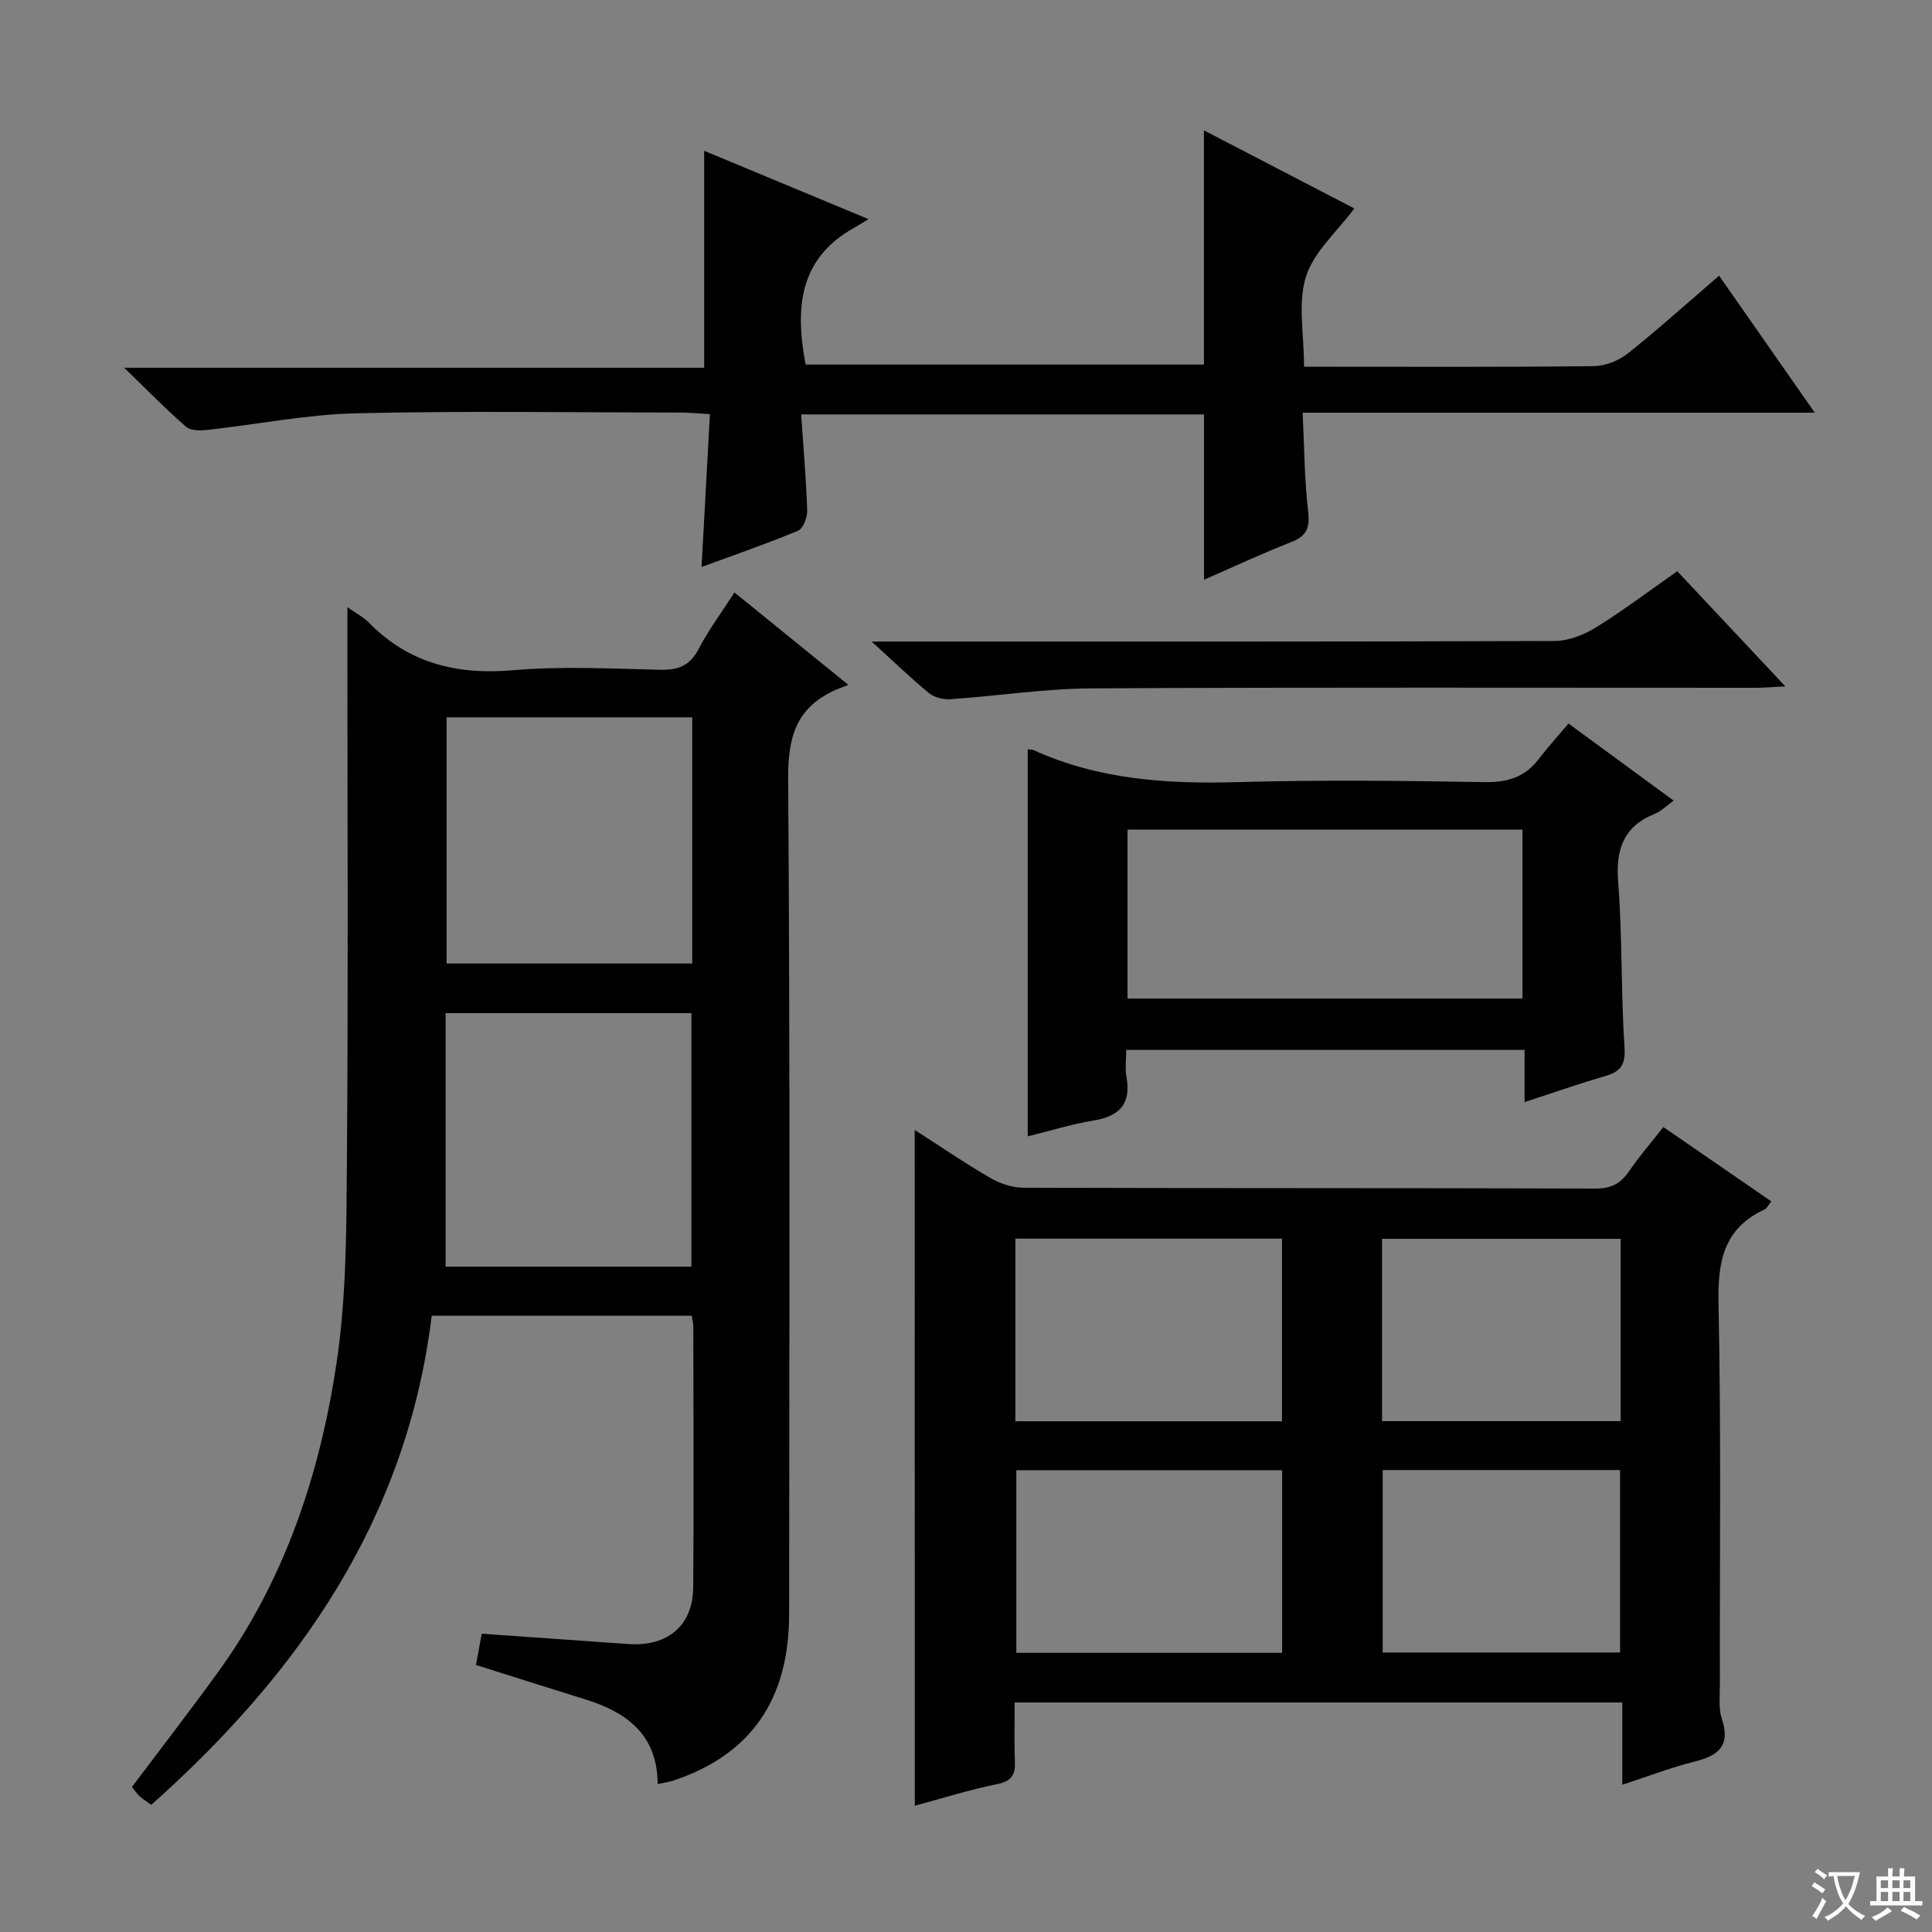
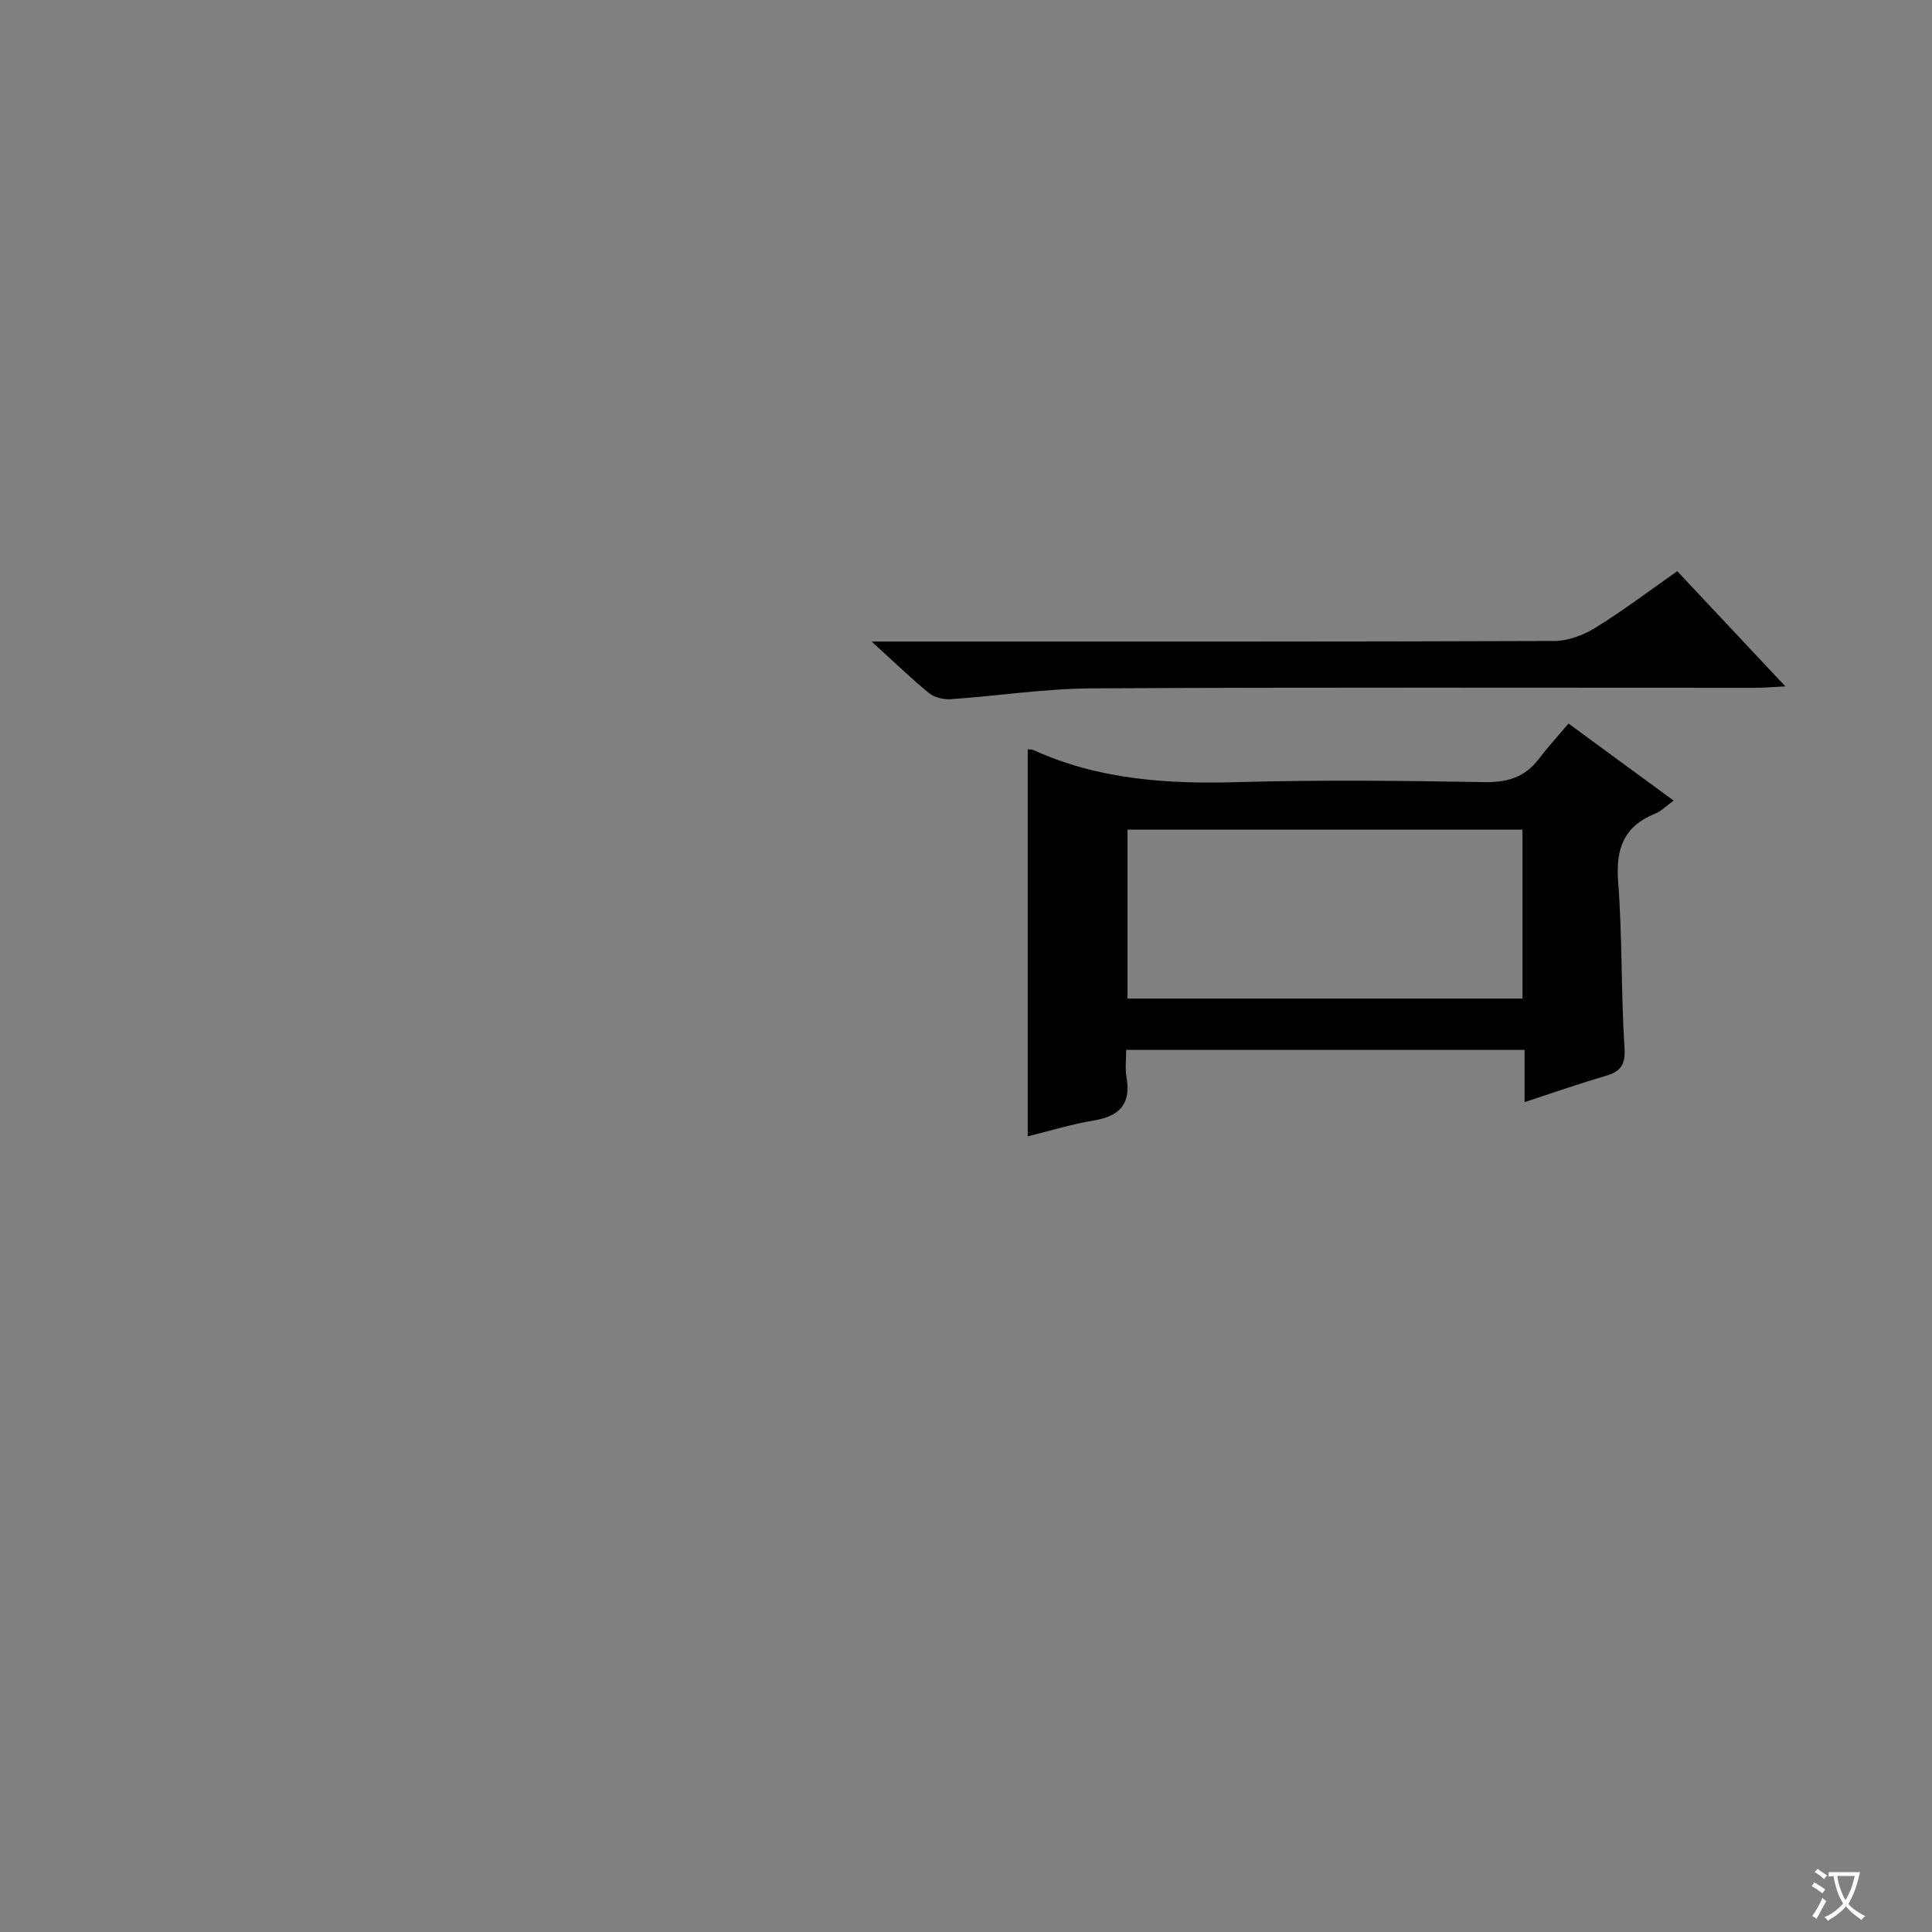
<svg xmlns="http://www.w3.org/2000/svg" enable-background="new 0 0 400 400" viewBox="0 0 400 400">
  <rect x="0" y="0" width="400" height="400" fill="#808080" stroke="none" />
  <path d="m377.9 391.2c-.2.3-.4.5-.6.8-.7-.6-1.4-1-2.2-1.5.2-.3.4-.5.5-.8.6.4 1.4.8 2.3 1.5zm-1.8 6.1c-.2-.2-.5-.4-.9-.6.4-.6.8-1.2 1.2-1.9s.7-1.3.9-1.9c.3.3.5.5.8.7-.7 1.3-1.4 2.6-2 3.7zm2.2-9c-.3.3-.5.5-.6.8-.6-.6-1.3-1.1-2-1.5.3-.3.5-.5.6-.7.6.5 1.3.9 2 1.4zm.3.2v-.9h2 4.5c-.3 1.3-.6 2.5-1 3.6s-.9 2.1-1.4 3c.4.5 1 1 1.6 1.4s1.2.8 1.9 1.1c-.3.2-.5.4-.8.8-.4-.3-1-.7-1.6-1.2s-1.2-1.1-1.6-1.6c-.5.6-1.1 1.1-1.7 1.6s-1.4.9-2.1 1.4c-.1-.3-.3-.5-.7-.8.6-.2 1.2-.5 1.9-1s1.4-1.1 2-1.8c-.5-.8-.9-1.6-1.2-2.5s-.6-2-.8-3.2c-.4.1-.7.1-1 .1zm2.5 2.7c.3 1 .7 1.7 1 2.2.3-.5.6-1.1 1-2s.6-1.9.9-3h-3.2-.4c.1.9.3 1.8.7 2.8z" fill="#fafbfa" />
-   <path d="m396.5 388.5v1.5 3.6h1.5v.9c-.4 0-1 0-1.7 0h-7.9c-.5 0-.9 0-1.2 0v-.9h1.3v-3.5c0-.7 0-1.2 0-1.6h2.4c0-.8 0-1.4 0-1.7h1c0 .3-.1.8-.1 1.7h1.5c0-.8 0-1.4 0-1.7h1c0 .3-.1.9-.1 1.7zm-8.2 9.2c-.2-.3-.5-.5-.8-.8.8-.3 1.4-.6 1.9-.9s1-.7 1.4-1.1c.3.3.6.5.9.8-1.6 1-2.8 1.6-3.4 2zm2.6-6.8v-1.6h-1.5v1.6zm0 2.7v-1.9h-1.5v1.9zm2.4-2.7v-1.6h-1.5v1.6zm0 2.7v-1.9h-1.5v1.9zm.2 2 .7-.8c.4.2.9.5 1.6.8s1.3.7 1.8 1c-.3.3-.5.5-.8.8-.4-.3-1.5-1-3.3-1.8zm2-4.7v-1.6h-1.4v1.6zm0 2.7v-1.9h-1.4v1.9z" fill="#fafbfa" />
  <g fill="#010000">
-     <path d="m71.93 125.71c2.02 1.42 3.38 2.1 4.38 3.13 8.26 8.46 18.2 10.93 29.86 9.93 10.09-.87 20.31-.34 30.47-.1 3.76.09 6.19-.81 8.01-4.31 2.05-3.95 4.75-7.55 7.41-11.7 7.6 6.16 14.9 12.08 23.59 19.14-1.31.52-2.26.84-3.15 1.26-7.75 3.68-9.38 9.76-9.32 18.16.41 57.64.24 115.28.2 172.92-.01 17.81-7.93 29.13-23.91 34.49-.93.31-1.92.44-3.31.75-.03-10.13-6.29-14.85-14.92-17.52-7.43-2.3-14.83-4.67-22.7-7.15.41-2.21.81-4.38 1.2-6.47 10.48.74 20.41 1.44 30.33 2.14 8.12.57 13.38-3.77 13.45-11.73.16-17.99.04-35.98.02-53.98 0-.64-.18-1.29-.33-2.26-17.97 0-35.84 0-53.83 0-5.13 41.92-27.32 73.89-58.07 101.27-.87-.64-1.69-1.15-2.39-1.78-.59-.54-1.04-1.23-1.61-1.92 6-7.98 11.98-15.72 17.73-23.64 13.9-19.13 21.16-41.05 24.62-64.01 2.12-14.05 2.06-28.5 2.17-42.78.28-35.82.09-71.63.09-107.45.01-1.81.01-3.62.01-6.39zm71.22 136.54c0-17.75 0-35.1 0-52.49-17.19 0-33.94 0-50.89 0v52.49zm.17-113.73c-17.33 0-34.08 0-50.85 0v50.96h50.85c0-17.11 0-33.86 0-50.96z" />
-     <path d="m189.38 233.94c5.3 3.4 10.32 6.85 15.58 9.9 2.03 1.18 4.58 2.06 6.9 2.07 39.48.12 78.96.04 118.44.17 3.24.01 5.23-1.02 6.99-3.59 2.13-3.12 4.62-5.99 7.09-9.15 7.65 5.27 14.87 10.24 22.36 15.4-.64.76-.94 1.44-1.44 1.68-8.5 3.96-9.69 10.85-9.5 19.55.56 26.31.23 52.64.28 78.96 0 2.33-.3 4.82.41 6.95 1.87 5.62-.76 7.63-5.72 8.86-4.79 1.18-9.43 3-14.89 4.78 0-6.01 0-11.39 0-17.04-42.17 0-83.72 0-125.8 0 0 4.22-.11 8.17.04 12.12.1 2.69-.5 4.14-3.58 4.76-5.81 1.17-11.49 2.98-17.14 4.5-.02-46.66-.02-93.01-.02-139.92zm20.84 60.32h55.2c0-12.86 0-25.38 0-37.81-18.62 0-36.83 0-55.2 0zm.2 10.13v37.81h55.03c0-12.8 0-25.2 0-37.81-18.47 0-36.57 0-55.03 0zm75.72-10.16h49.4c0-12.78 0-25.19 0-37.75-16.64 0-32.99 0-49.4 0zm.13 10.13v37.77h49.15c0-12.85 0-25.23 0-37.77-16.51 0-32.6 0-49.15 0z" />
-     <path d="m145.25 117.39c.59-10.84 1.14-20.91 1.73-31.64-2.4-.14-4.14-.33-5.89-.33-22.49-.02-44.99-.38-67.47.15-10.22.25-20.4 2.31-30.61 3.43-1.48.16-3.51.21-4.47-.63-4.12-3.57-7.93-7.49-12.83-12.23h120.08c0-15.17 0-29.85 0-44.92 10.69 4.44 21.74 9.04 34.03 14.15-1.58.95-2.28 1.4-3.01 1.81-11.37 6.34-12.25 16.58-10.01 28.3h82.46c0-15.92 0-31.96 0-48.49 10.38 5.39 20.79 10.79 31.14 16.17-3.54 4.77-8.38 8.95-10.02 14.14-1.72 5.44-.39 11.86-.39 18.63h4.96c18.33 0 36.65.09 54.98-.12 2.38-.03 5.16-1.1 7.04-2.59 6.35-5.04 12.38-10.49 18.95-16.14 6.56 9.38 12.86 18.41 19.81 28.36-35.88 0-70.6 0-106.03 0 .35 7.19.36 13.83 1.13 20.39.4 3.42-.25 5.14-3.51 6.41-6.01 2.34-11.86 5.09-18.04 7.79 0-11.54 0-22.69 0-34.23-27.38 0-54.93 0-83.41 0 .46 6.8 1.03 13.35 1.25 19.92.05 1.41-.84 3.72-1.9 4.16-6.4 2.68-12.98 4.94-19.97 7.51z" />
    <path d="m212.78 155.13c.32.05.85.01 1.27.2 13.5 6.12 27.72 7.02 42.31 6.6 16.98-.48 33.98-.29 50.97 0 4.75.08 8.36-1 11.23-4.76 1.92-2.51 4.05-4.84 6.18-7.37 7.72 5.66 14.52 10.64 21.77 15.96-1.48 1.06-2.53 2.17-3.82 2.69-6.51 2.62-8.2 7.29-7.67 14.11.89 11.43.57 22.94 1.32 34.39.24 3.73-.99 4.97-4.13 5.88-5.37 1.56-10.66 3.42-16.56 5.35 0-3.89 0-7.16 0-10.81-27.62 0-54.79 0-82.48 0 0 1.97-.26 3.81.05 5.54.98 5.46-1.24 8.15-6.66 9.05-4.71.78-9.31 2.21-13.78 3.31 0-26.79 0-53.3 0-80.14zm20.66 51.61h81.78c0-11.74 0-23.27 0-34.98-27.44 0-54.5 0-81.78 0z" />
    <path d="m180.47 132.83h6.94c44.81 0 89.61.05 134.42-.12 2.88-.01 6.08-1.25 8.58-2.8 5.75-3.56 11.16-7.67 16.85-11.65 7.44 7.92 14.56 15.51 22.38 23.85-2.75.13-4.48.29-6.22.29-45.81.01-91.61-.13-137.42.12-9.72.05-19.42 1.57-29.15 2.24-1.48.1-3.36-.33-4.47-1.23-3.71-3.03-7.16-6.38-11.91-10.7z" />
  </g>
</svg>